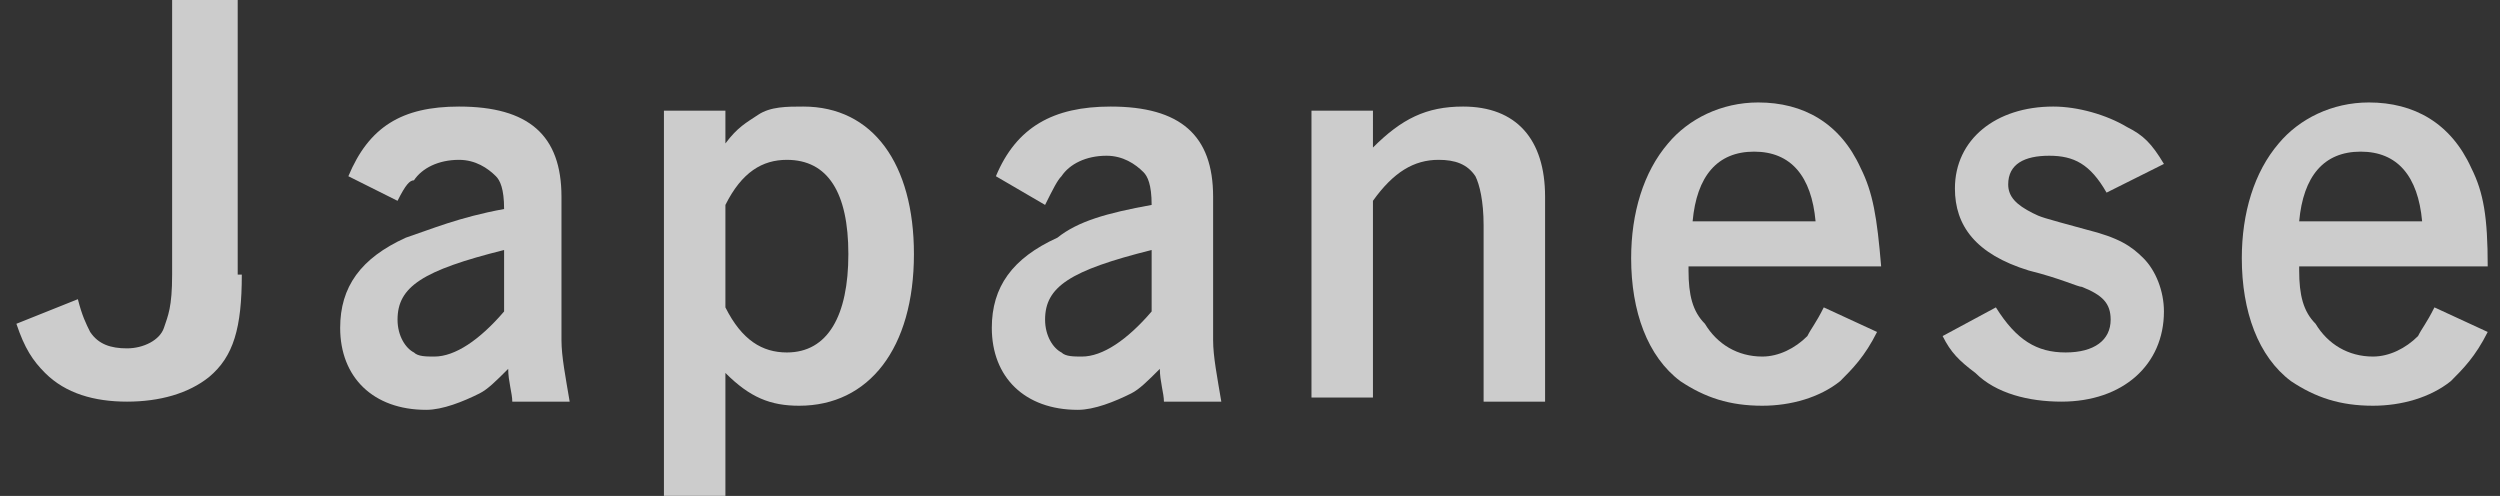
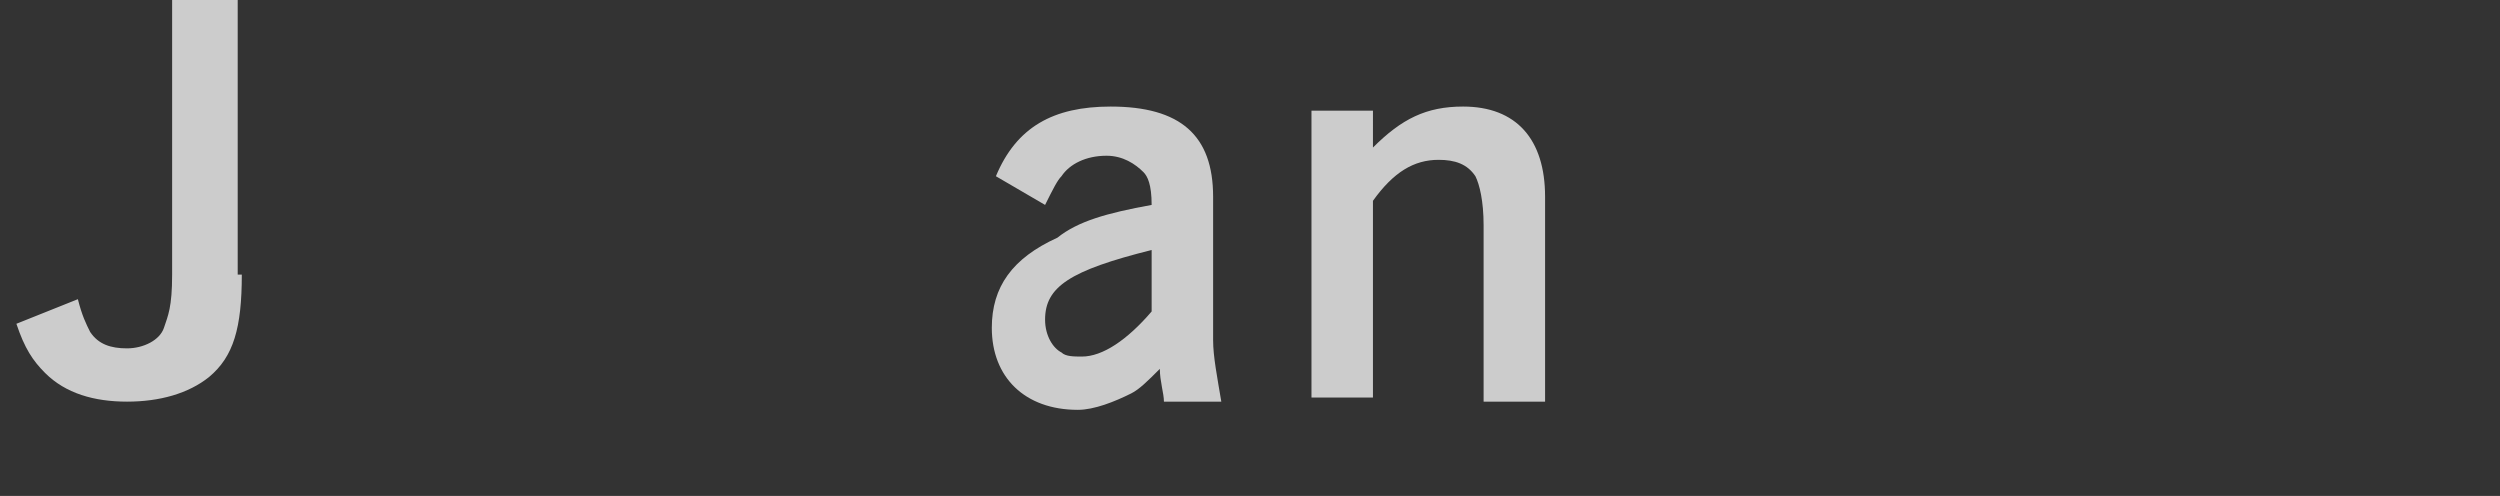
<svg xmlns="http://www.w3.org/2000/svg" version="1.1" id="レイヤー_1" x="0px" y="0px" viewBox="0 0 61 12.1" style="enable-background:new 0 0 61 12.1;" xml:space="preserve">
  <rect x="0" y="0" width="61" height="12.1" fill="#333333" stroke="none" />
  <style type="text/css">
	.st0{opacity:0.75;}
	.st1{fill:#FFFFFF;}
</style>
  <g class="st0">
    <g>
      <path class="st1" d="M5.9,6.7c0,1.3-0.2,2-0.8,2.5c-0.5,0.4-1.2,0.6-2,0.6c-0.8,0-1.5-0.2-2-0.7C0.8,8.8,0.6,8.5,0.4,7.9l1.5-0.6    C2,7.7,2.1,7.9,2.2,8.1c0.2,0.3,0.5,0.4,0.9,0.4C3.5,8.5,3.9,8.3,4,8c0.1-0.3,0.2-0.5,0.2-1.3V0h1.6V6.7z" />
-       <path class="st1" d="M8.5,4.3C9,3.1,9.8,2.6,11.2,2.6c1.7,0,2.5,0.7,2.5,2.2v3.5c0,0.4,0.1,0.9,0.2,1.5h-1.4    c0-0.2-0.1-0.5-0.1-0.8c-0.3,0.3-0.5,0.5-0.7,0.6c-0.4,0.2-0.9,0.4-1.3,0.4c-1.3,0-2.1-0.8-2.1-2c0-1,0.5-1.7,1.6-2.2    c0.6-0.2,1.3-0.5,2.4-0.7c0-0.5-0.1-0.7-0.2-0.8c-0.2-0.2-0.5-0.4-0.9-0.4c-0.5,0-0.9,0.2-1.1,0.5C10,4.4,9.9,4.5,9.7,4.9L8.5,4.3    z M12.3,6.1c-2,0.5-2.6,0.9-2.6,1.7c0,0.4,0.2,0.7,0.4,0.8c0.1,0.1,0.3,0.1,0.5,0.1c0.5,0,1.1-0.4,1.7-1.1V6.1z" />
-       <path class="st1" d="M16.2,12.1V2.7h1.5v0.8C18,3.1,18.2,3,18.5,2.8c0.3-0.2,0.7-0.2,1.1-0.2c1.7,0,2.7,1.4,2.7,3.6    c0,2.3-1.1,3.7-2.8,3.7c-0.7,0-1.2-0.2-1.8-0.8v3H16.2z M17.7,7.5c0.4,0.8,0.9,1.1,1.5,1.1c1,0,1.5-0.9,1.5-2.4    c0-1.5-0.5-2.3-1.5-2.3c-0.6,0-1.1,0.3-1.5,1.1V7.5z" />
      <path class="st1" d="M24.3,4.3c0.5-1.2,1.4-1.7,2.8-1.7c1.7,0,2.5,0.7,2.5,2.2v3.5c0,0.4,0.1,0.9,0.2,1.5h-1.4    c0-0.2-0.1-0.5-0.1-0.8c-0.3,0.3-0.5,0.5-0.7,0.6c-0.4,0.2-0.9,0.4-1.3,0.4c-1.3,0-2.1-0.8-2.1-2c0-1,0.5-1.7,1.6-2.2    C26.3,5.4,27,5.2,28.1,5c0-0.5-0.1-0.7-0.2-0.8c-0.2-0.2-0.5-0.4-0.9-0.4c-0.5,0-0.9,0.2-1.1,0.5c-0.1,0.1-0.2,0.3-0.4,0.7    L24.3,4.3z M28.1,6.1c-2,0.5-2.6,0.9-2.6,1.7c0,0.4,0.2,0.7,0.4,0.8c0.1,0.1,0.3,0.1,0.5,0.1c0.5,0,1.1-0.4,1.7-1.1V6.1z" />
      <path class="st1" d="M33.5,3.6c0.7-0.7,1.3-1,2.2-1c1.3,0,2,0.8,2,2.2v5h-1.5V5.5c0-0.6-0.1-1-0.2-1.2c-0.2-0.3-0.5-0.4-0.9-0.4    c-0.6,0-1.1,0.3-1.6,1v4.8H32v-7h1.5V3.6z" />
-       <path class="st1" d="M41.2,6.6c0,0.6,0.1,1,0.4,1.3c0.3,0.5,0.8,0.8,1.4,0.8c0.4,0,0.8-0.2,1.1-0.5c0.1-0.2,0.2-0.3,0.4-0.7    l1.3,0.6c-0.3,0.6-0.6,0.9-0.9,1.2c-0.5,0.4-1.2,0.6-1.9,0.6c-0.8,0-1.4-0.2-2-0.6c-0.8-0.6-1.2-1.7-1.2-3c0-1.1,0.3-2.1,0.9-2.8    c0.5-0.6,1.3-1,2.2-1c1.1,0,2,0.5,2.5,1.6c0.3,0.6,0.4,1.2,0.5,2.4H41.2z M44.3,5.4c-0.1-1.1-0.6-1.7-1.5-1.7s-1.4,0.6-1.5,1.7    H44.3z" />
-       <path class="st1" d="M51.4,4.7C51,4,50.6,3.8,50,3.8C49.4,3.8,49,4,49,4.5c0,0.3,0.2,0.5,0.6,0.7c0.2,0.1,0.2,0.1,1.3,0.4    c0.8,0.2,1.1,0.4,1.4,0.7c0.3,0.3,0.5,0.8,0.5,1.3c0,1.3-1,2.2-2.5,2.2c-0.8,0-1.6-0.2-2.1-0.7c-0.4-0.3-0.6-0.5-0.8-0.9l1.3-0.7    c0.5,0.8,1,1.1,1.7,1.1c0.7,0,1.1-0.3,1.1-0.8c0-0.4-0.2-0.6-0.7-0.8c-0.1,0-0.5-0.2-1.3-0.4c-1.3-0.4-1.8-1.1-1.8-2    c0-1.2,1-2,2.4-2c0.6,0,1.3,0.2,1.8,0.5c0.4,0.2,0.6,0.4,0.9,0.9L51.4,4.7z" />
-       <path class="st1" d="M56.1,6.6c0,0.6,0.1,1,0.4,1.3c0.3,0.5,0.8,0.8,1.4,0.8c0.4,0,0.8-0.2,1.1-0.5c0.1-0.2,0.2-0.3,0.4-0.7    l1.3,0.6c-0.3,0.6-0.6,0.9-0.9,1.2c-0.5,0.4-1.2,0.6-1.9,0.6c-0.8,0-1.4-0.2-2-0.6c-0.8-0.6-1.2-1.7-1.2-3c0-1.1,0.3-2.1,0.9-2.8    c0.5-0.6,1.3-1,2.2-1c1.1,0,2,0.5,2.5,1.6c0.3,0.6,0.4,1.2,0.4,2.4H56.1z M59.1,5.4c-0.1-1.1-0.6-1.7-1.5-1.7s-1.4,0.6-1.5,1.7    H59.1z" />
    </g>
  </g>
</svg>